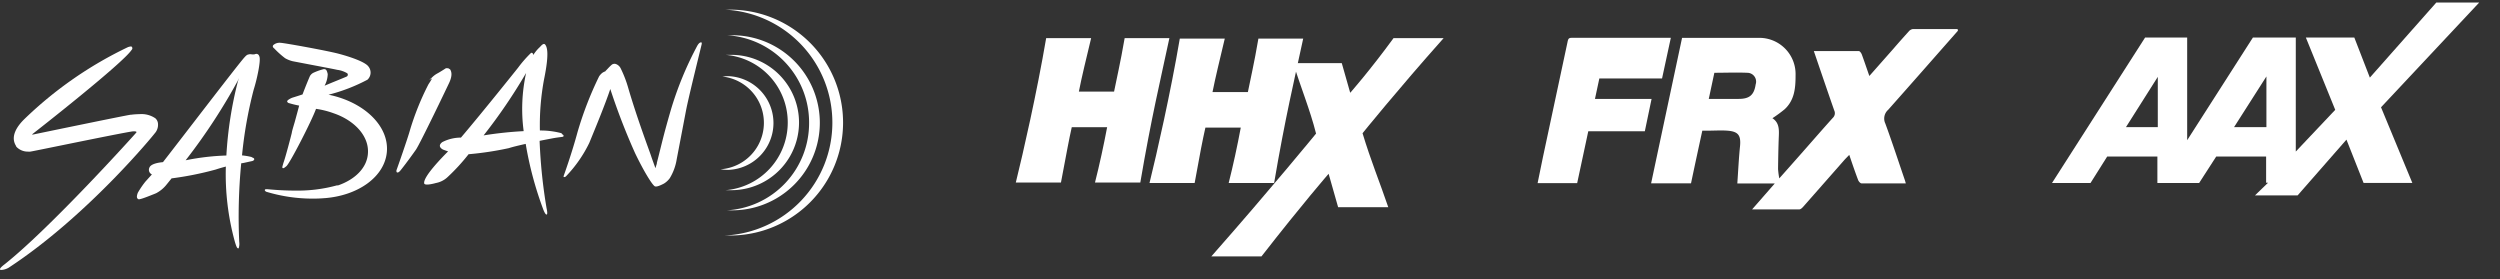
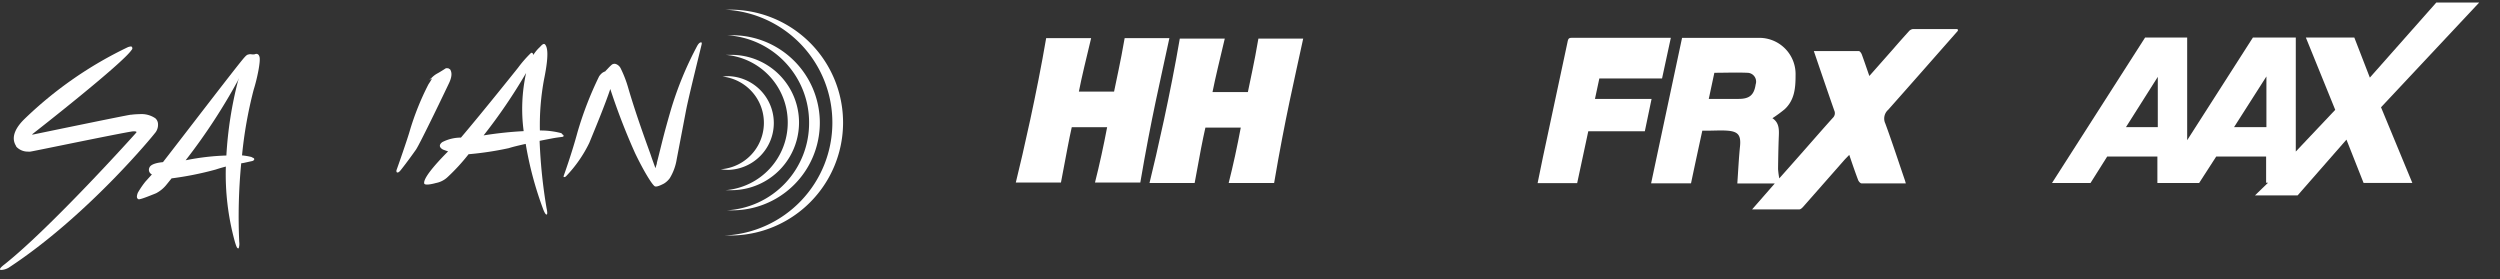
<svg xmlns="http://www.w3.org/2000/svg" id="Layer_1" data-name="Layer 1" width="429.71" height="48" viewBox="0 0 429.71 48">
  <rect x="0" y="0" width="429.71" height="48" fill="#333333" stroke="none" />
  <defs>
    <style>.cls-1{fill:#fff;}</style>
  </defs>
  <path class="cls-1" d="M336.54,5.28c-4,4.54-8,9.1-12,13.6a2,2,0,0,0-.48,2.36c1.18,3.21,2.24,6.47,3.35,9.71.05.14.09.3.17.57-2.59,0-5.1,0-7.61,0-.21,0-.5-.34-.59-.58-.52-1.38-1-2.78-1.52-4.32-.32.34-.56.57-.79.82q-3.56,4.05-7.12,8.09c-.18.2-.44.46-.67.46-2.64,0-5.28,0-8.12,0l3.9-4.46h-6.44c.15-2.18.25-4.27.46-6.35.19-1.9-.27-2.58-2.18-2.72-1.1-.08-2.2,0-3.3,0h-1c-.65,3-1.3,6-1.94,9.05H283.8c1.77-8.34,3.54-16.63,5.32-25h1c4,0,8,0,12.05,0a6.23,6.23,0,0,1,6.46,6.4c0,2.2-.16,4.3-1.9,5.89a23.83,23.83,0,0,1-2.08,1.52c1.31.85,1.13,2.23,1.08,3.59-.06,1.72-.09,3.43-.11,5.14a13.75,13.75,0,0,0,.21,1.61c1.33-1.49,2.54-2.86,3.75-4.23,1.82-2.06,3.62-4.14,5.46-6.18a1.09,1.09,0,0,0,.23-1.28c-1.17-3.35-2.31-6.71-3.5-10.19,2.64,0,5.19,0,7.73,0,.18,0,.42.34.51.57.43,1.17.83,2.36,1.3,3.71l4.17-4.72c.86-1,1.71-1.95,2.58-2.91a1.15,1.15,0,0,1,.7-.43c2.57,0,5.15,0,7.72,0ZM293.71,17h5.13c1.87,0,2.66-.67,2.93-2.49a1.52,1.52,0,0,0-1.46-2c-1.87-.08-3.74,0-5.64,0Z" />
  <path class="cls-1" d="M285.68,13.49H274.9L274.15,17h9.73l-1.16,5.56H273l-1.91,8.92h-6.8c.31-1.5.61-3,.92-4.49q2.1-9.85,4.21-19.7c.09-.43.1-.8.72-.79h17.05Z" />
  <path class="cls-1" d="M143.07,21.09a19.41,19.41,0,0,1-18.49,19.39l.92,0a19.41,19.41,0,0,0,0-38.82l-.92,0a19.42,19.42,0,0,1,18.49,19.39" />
  <path class="cls-1" d="M139.07,21.15a15,15,0,0,1-14.12,15c.31,0,.61,0,.92,0a15,15,0,1,0,0-30.09c-.31,0-.61,0-.92,0a15,15,0,0,1,14.12,15" />
  <path class="cls-1" d="M135.4,21.09a11.65,11.65,0,0,1-10.69,11.6c.32,0,.63,0,1,0a11.63,11.63,0,1,0,0-23.26c-.32,0-.63,0-1,0A11.64,11.64,0,0,1,135.4,21.09" />
-   <path class="cls-1" d="M124.18,13.16a8,8,0,0,1-.29,15.93h-.06a8.36,8.36,0,0,0,1.34.11,8.06,8.06,0,0,0,0-16.11,8,8,0,0,0-1,.07" />
+   <path class="cls-1" d="M124.18,13.16a8,8,0,0,1-.29,15.93a8.36,8.36,0,0,0,1.34.11,8.06,8.06,0,0,0,0-16.11,8,8,0,0,0-1,.07" />
  <path class="cls-1" d="M27.16,21.33a1.36,1.36,0,0,0-.46-1A4.22,4.22,0,0,0,24,19.62a12.67,12.67,0,0,0-1.46.1h-.08c-.8.09-16.71,3.39-16.85,3.42H5.51L5.63,23c.64-.49,15.47-12.1,17-14.43A.37.37,0,0,0,22.6,8a.3.3,0,0,0-.19,0,.92.92,0,0,0-.3.07l-.05,0A67.25,67.25,0,0,0,4.2,20.46c-1.24,1.21-2.5,3-1.42,4.66l0,.07a2.69,2.69,0,0,0,2,.87,3.4,3.4,0,0,0,.45,0c.51-.09,2.76-.55,5.61-1.13,4.91-1,11.63-2.36,12.1-2.36s.5.08.51.1,0,0,0,.09C23.08,23.21,8.79,39.06.84,45.39c-.4.3-.87.7-.84.89a.14.14,0,0,0,.09.12l.17,0A2.86,2.86,0,0,0,1.51,46c13.53-8.87,25-22.92,25.07-23.06a2.19,2.19,0,0,0,.58-1.61" />
  <path class="cls-1" d="M77.29,11.92a.44.44,0,0,0-.4-.19.77.77,0,0,0-.25,0s-1,.65-1.46.89a3.94,3.94,0,0,0-.83.6l-.57.53.48-.27a10,10,0,0,1-.61,1,46.26,46.26,0,0,0-3.17,7.85c-.39,1.44-2.22,6.64-2.3,6.84a.51.51,0,0,0,0,.41.15.15,0,0,0,.14.07c.07,0,.2,0,.46-.29s1.39-1.78,2.11-2.79l.6-.84c.7-1,5.49-11,5.7-11.46.72-1.52.31-2.15.12-2.43" />
  <path class="cls-1" d="M43.28,27a10.65,10.65,0,0,0-1.68-.29,72.53,72.53,0,0,1,2-11.28c.63-2,1.23-5,1-5.67-.11-.41-.35-.5-.53-.5a.83.83,0,0,0-.32.08,1.88,1.88,0,0,1-.49,0,1.16,1.16,0,0,0-.64.05h0c-.16,0-.45.3-.61.48-.94,1-10.93,14.07-14,18h0c-.77.07-2.05.28-2.32.92a.87.87,0,0,0,.42,1.19L25,31.21a14.67,14.67,0,0,0-1.32,1.94c-.11.32-.23.72-.07.94s.29.18.57.11c.57-.14,1.63-.58,2.27-.83l.39-.16a5.63,5.63,0,0,0,1.81-1.51l.09-.11.75-.93a54.83,54.83,0,0,0,7.59-1.52c.57-.19,1.16-.36,1.74-.51a43.62,43.62,0,0,0,1.53,12.85v0c.32,1.11.45,1.2.57,1.2a.14.14,0,0,0,.1,0,2.39,2.39,0,0,0,.1-1.1,96.23,96.23,0,0,1,.34-13.51L41.9,28l1.41-.31c.09,0,.39-.13.39-.32s-.22-.26-.42-.33m-2.2-13.56v.06c-.11.22-.16.35-.17.37a65.93,65.93,0,0,0-2,12.82,41.39,41.39,0,0,0-7,.82,100.94,100.94,0,0,0,9.18-14.07" />
  <path class="cls-1" d="M96.6,22.92a14.06,14.06,0,0,0-3.48-.49H92.8a42.75,42.75,0,0,1,.72-8.82c.92-4.49.51-5.52.2-5.93s-.8.32-1,.48a6.56,6.56,0,0,0-1.06,1.3c0-.15-.1-.46-.38-.37a20.14,20.14,0,0,0-2.24,2.56s-6.22,7.79-9.81,12a7,7,0,0,0-3.21.78c-1,.76.13,1.28.13,1.28s.37.15.87.31c-1.25,1.25-4.29,4.4-4.11,5.49.08.51,2-.05,2-.05a4,4,0,0,0,2-1,34,34,0,0,0,3.63-3.95,54.79,54.79,0,0,0,6.93-1.05c.57-.19,1.68-.46,2.89-.73a60.23,60.23,0,0,0,3,11.22s.34.95.59.93,0-1.07,0-1.07a89.65,89.65,0,0,1-1.2-11.6c1.35-.27,2.45-.48,2.6-.5.35-.06.89-.13,1.28-.18s.29-.36-.11-.51m-13.44.31a93.39,93.39,0,0,0,7.35-10.79,28.78,28.78,0,0,0-.42,10,64.58,64.58,0,0,0-6.93.74" />
  <path class="cls-1" d="M120.53,7.29c-.36-.07-.71.63-.71.63a59.18,59.18,0,0,0-4.52,11c-1.37,4.73-1.48,5.52-2.4,9.08l0,.13s-.11.32-.24.78c-.29-.81-.61-1.67-.76-2.14-.27-.82-2.37-6.37-3.89-11.56a19.94,19.94,0,0,0-1.32-3.45,1.49,1.49,0,0,0-.74-.72.78.78,0,0,0-.78.07,7.86,7.86,0,0,0-.63.61l-.32.34c-.12.11-.15.16-.15.19a2.46,2.46,0,0,0-.54.27,2.84,2.84,0,0,0-.55.6,59.88,59.88,0,0,0-3.7,9.55c-1,3.71-2.37,7.5-2.37,7.5s-.12.28.07.27a.49.49,0,0,0,.31-.14,22.33,22.33,0,0,0,4-5.74C102.34,22,104,18,104.9,15.3a111.14,111.14,0,0,0,4.25,11c1.68,3.49,2.93,5.35,3.3,5.64.18.23.67.14,1.68-.39a3.58,3.58,0,0,0,1-.93,9,9,0,0,0,1.19-3.27s1.15-6,1.59-8.32S120.28,9,120.56,7.8c0,0,.14-.48,0-.51" />
-   <path class="cls-1" d="M58.07,31.88c2.92-1,5-3,5.17-5.49.23-2.95-2.25-5.68-5.92-6.93a14.8,14.8,0,0,0-3-.75h0c-.8,2.19-4.49,9.35-5.09,9.85-.31.26-.45.35-.56.35a.15.15,0,0,1-.12-.07c-.06-.09,0-.25.17-.85.35-.93,1.29-4.55,1.44-5.17,0-.19.25-1,.5-1.85.29-1.06.62-2.26.76-2.82a16,16,0,0,1-1.69-.41c-.09,0-.37-.12-.37-.33s.68-.55.89-.62c0,0,.88-.27,1.75-.56.5-1.33,1.14-2.88,1.27-3.15a1.38,1.38,0,0,1,.6-.57,10,10,0,0,1,1.78-.63c.37,0,.52.12.68.85a4.43,4.43,0,0,1-.54,2l1.29-.54c1.21-.49,2.46-1,2.54-1.05a.37.37,0,0,0,.16-.24.35.35,0,0,0-.09-.3A4.46,4.46,0,0,0,57.94,12c-.36-.09-2.46-.49-4.31-.84l-3.34-.64A4.89,4.89,0,0,1,49,10,15.7,15.7,0,0,1,47.11,8.3.51.51,0,0,1,46.89,8,.34.34,0,0,1,47,7.73a1.61,1.61,0,0,1,1.22-.37c.53,0,7.93,1.33,10,1.88s4.51,1.4,5.09,2.17a1.66,1.66,0,0,1-.15,2.29,29.9,29.9,0,0,1-6.65,2.57l-.08,0c6.06,1.22,10.42,5.31,10.07,9.79-.34,4.29-4.89,7.55-10.69,8h-.07c-.65.06-1.32.08-2,.08h0a27.52,27.52,0,0,1-8-1.19h0c-.12-.08-.25-.19-.22-.31s.21-.12.28-.12h.16c1.66.16,3.23.24,4.69.24a25.6,25.6,0,0,0,7.31-.91" />
  <path class="cls-1" d="M185.44,15.75c.46-2.39,1.27-5.7,2.11-9.2h-7.73c-1.6,9.38-3.94,19.65-5.22,24.83h7.76c1-5.25,1.37-7.37,1.86-9.52h6.08c-.61,3.2-1.29,6.36-2.09,9.52H196c1.9-11.17,3.47-17.65,5-24.83h-7.69c-.75,4.36-1.39,7-1.82,9.2" />
  <path class="cls-1" d="M208.41,15.83c.47-2.39,1.28-5.7,2.11-9.2h-7.73c-1.6,9.38-3.93,19.65-5.21,24.83h7.76c.95-5.25,1.36-7.37,1.85-9.53h6.08c-.6,3.2-1.28,6.36-2.08,9.53H219c1.9-11.18,3.46-17.65,5-24.83h-7.7c-.74,4.35-1.38,7-1.81,9.2" />
-   <path class="cls-1" d="M230,35.61h8.62c-1.46-4.29-3-8-4.42-12.71,0,0,6-7.44,13.94-16.35h-8.61c-4.09,5.6-7.45,9.4-7.45,9.4l-1.45-5.1h-8.33c1.19,3.95,2.88,8,3.91,12.11,0,0-7.71,9.44-18,21.11h8.62c7.11-9.12,11.54-14.2,11.54-14.2" />
  <path class="cls-1" d="M370.89,13.21v8.64l-5.47,0m24.14-8.71v8.71H384ZM418.76.44l-11.42,12.9-2.67-6.89h-8.33l5.05,12.43-6.78,7.17V6.45h-7.37L375.94,24.1V6.45h-7.23l-16,25h6.62l2.86-4.54h8.63v4.54H378l2.93-4.54h8.58v4.5h.33l-2.25,2.18h7.33L403.32,24l2.94,7.44h8.38l-5.38-13,16.87-18Z" />
</svg>